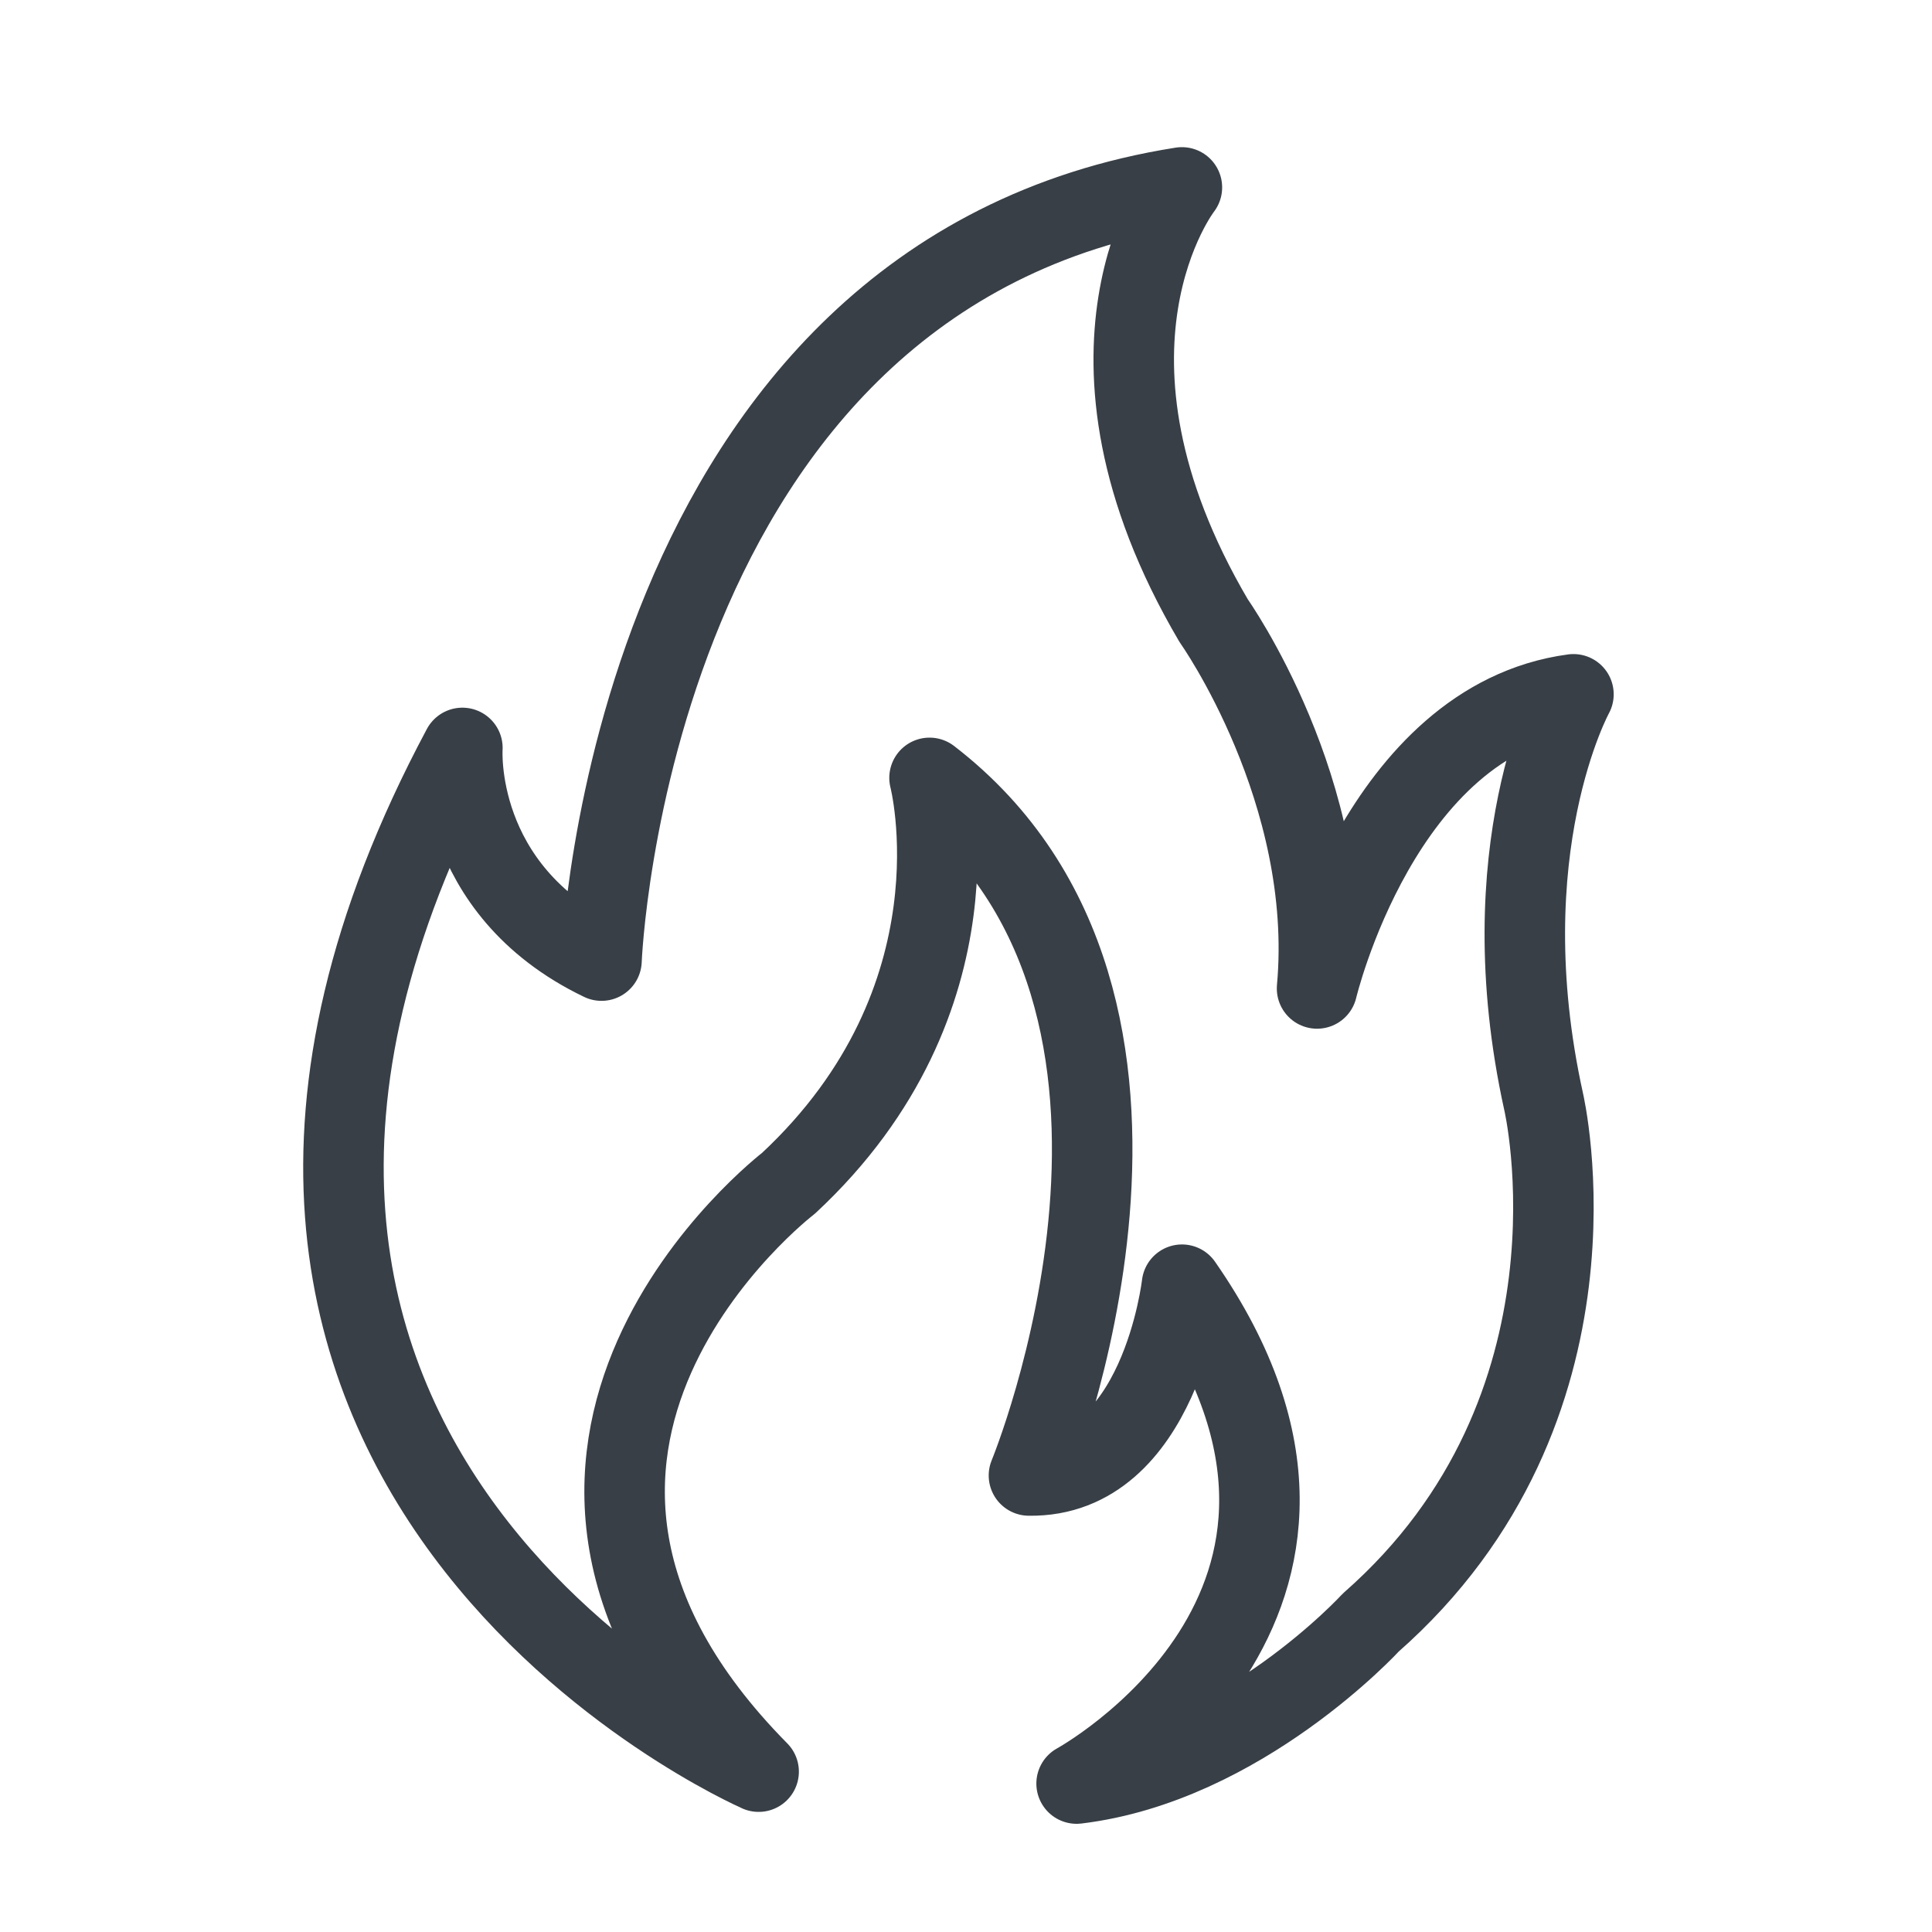
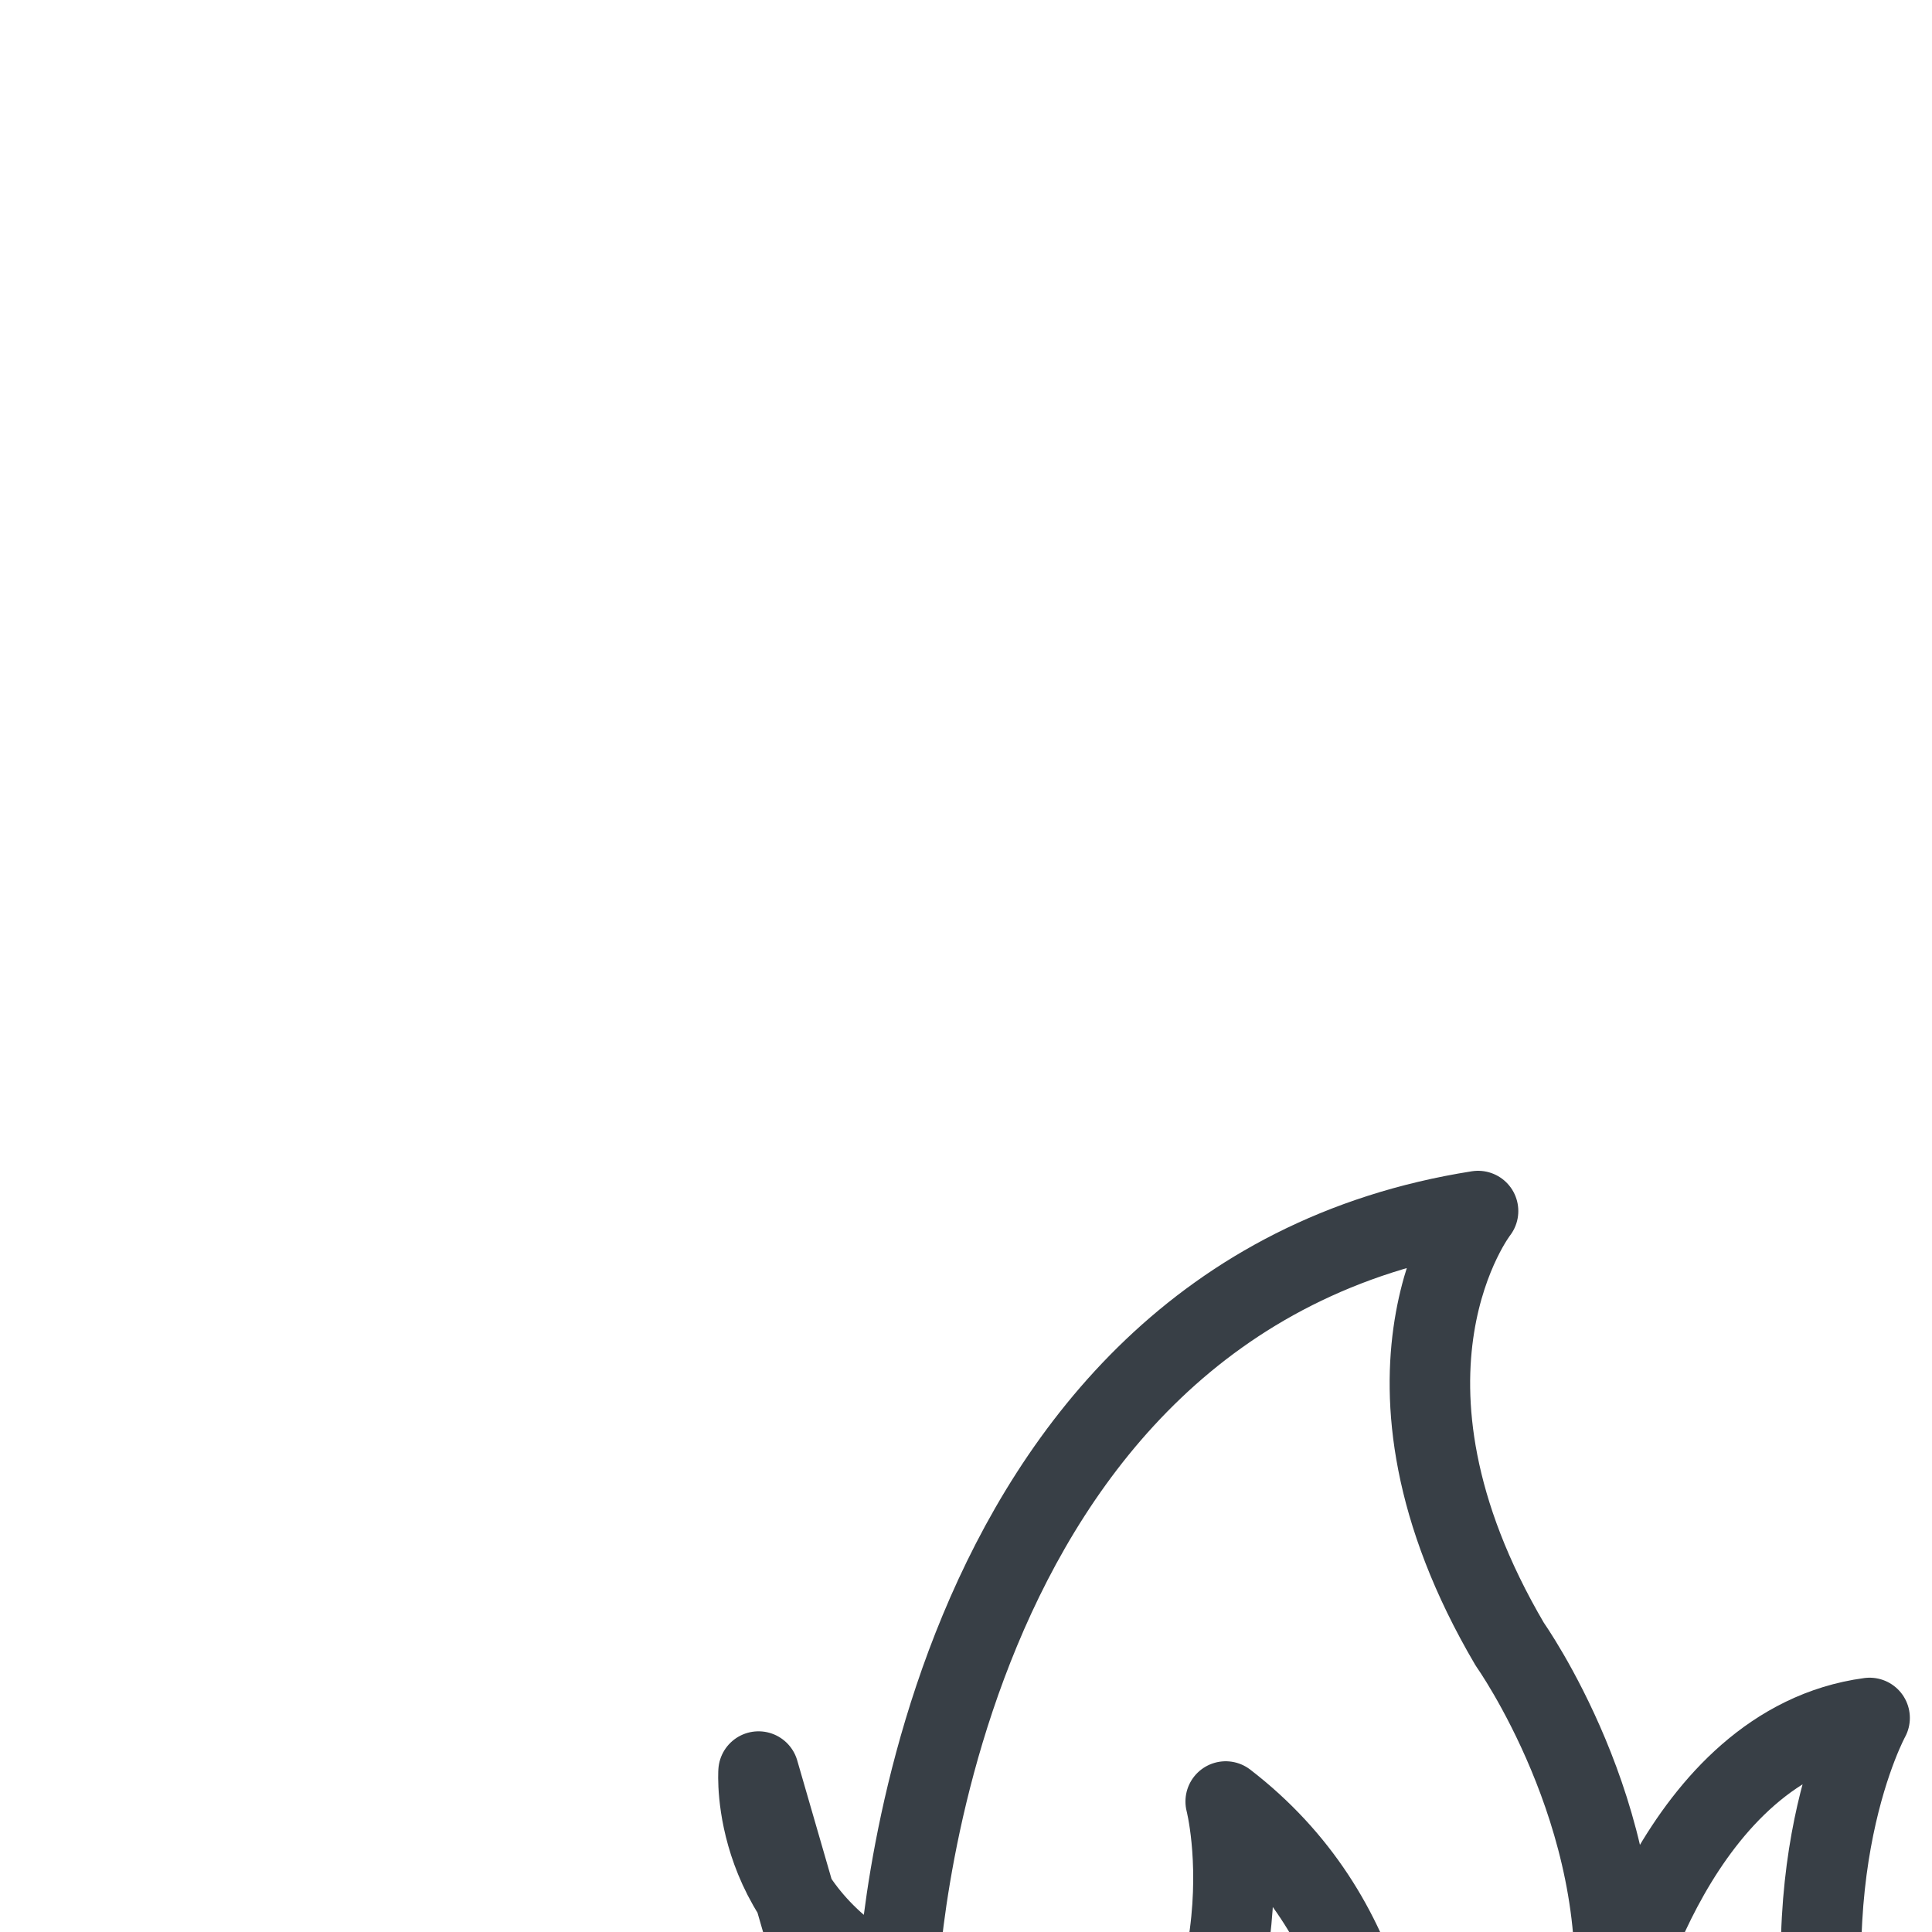
<svg xmlns="http://www.w3.org/2000/svg" id="a" viewBox="0 0 24 24">
-   <path d="M9.423,22.007S.929,18.303,5.744,9.291c0,0-.123,1.753,1.728,2.642,0,0,.321-8.518,7.21-9.605,0,0-1.58,2.025,.395,5.383,0,0,1.506,2.123,1.284,4.568,0,0,.79-3.333,3.185-3.654,0,0-1.062,1.926-.37,5.062,0,0,.889,3.802-2.148,6.469,0,0-1.605,1.753-3.654,2,0,0,4.074-2.222,1.309-6.197,0,0-.272,2.395-1.901,2.37,0,0,2.42-5.852-1.235-8.666,0,0,.716,2.741-1.753,5.037,0,0-4.321,3.309-.37,7.308Z" style="fill:none; stroke:#383f46; stroke-linecap:round; stroke-linejoin:round;" />
+   <path d="M9.423,22.007c0,0-.123,1.753,1.728,2.642,0,0,.321-8.518,7.21-9.605,0,0-1.58,2.025,.395,5.383,0,0,1.506,2.123,1.284,4.568,0,0,.79-3.333,3.185-3.654,0,0-1.062,1.926-.37,5.062,0,0,.889,3.802-2.148,6.469,0,0-1.605,1.753-3.654,2,0,0,4.074-2.222,1.309-6.197,0,0-.272,2.395-1.901,2.37,0,0,2.42-5.852-1.235-8.666,0,0,.716,2.741-1.753,5.037,0,0-4.321,3.309-.37,7.308Z" style="fill:none; stroke:#383f46; stroke-linecap:round; stroke-linejoin:round;" />
</svg>